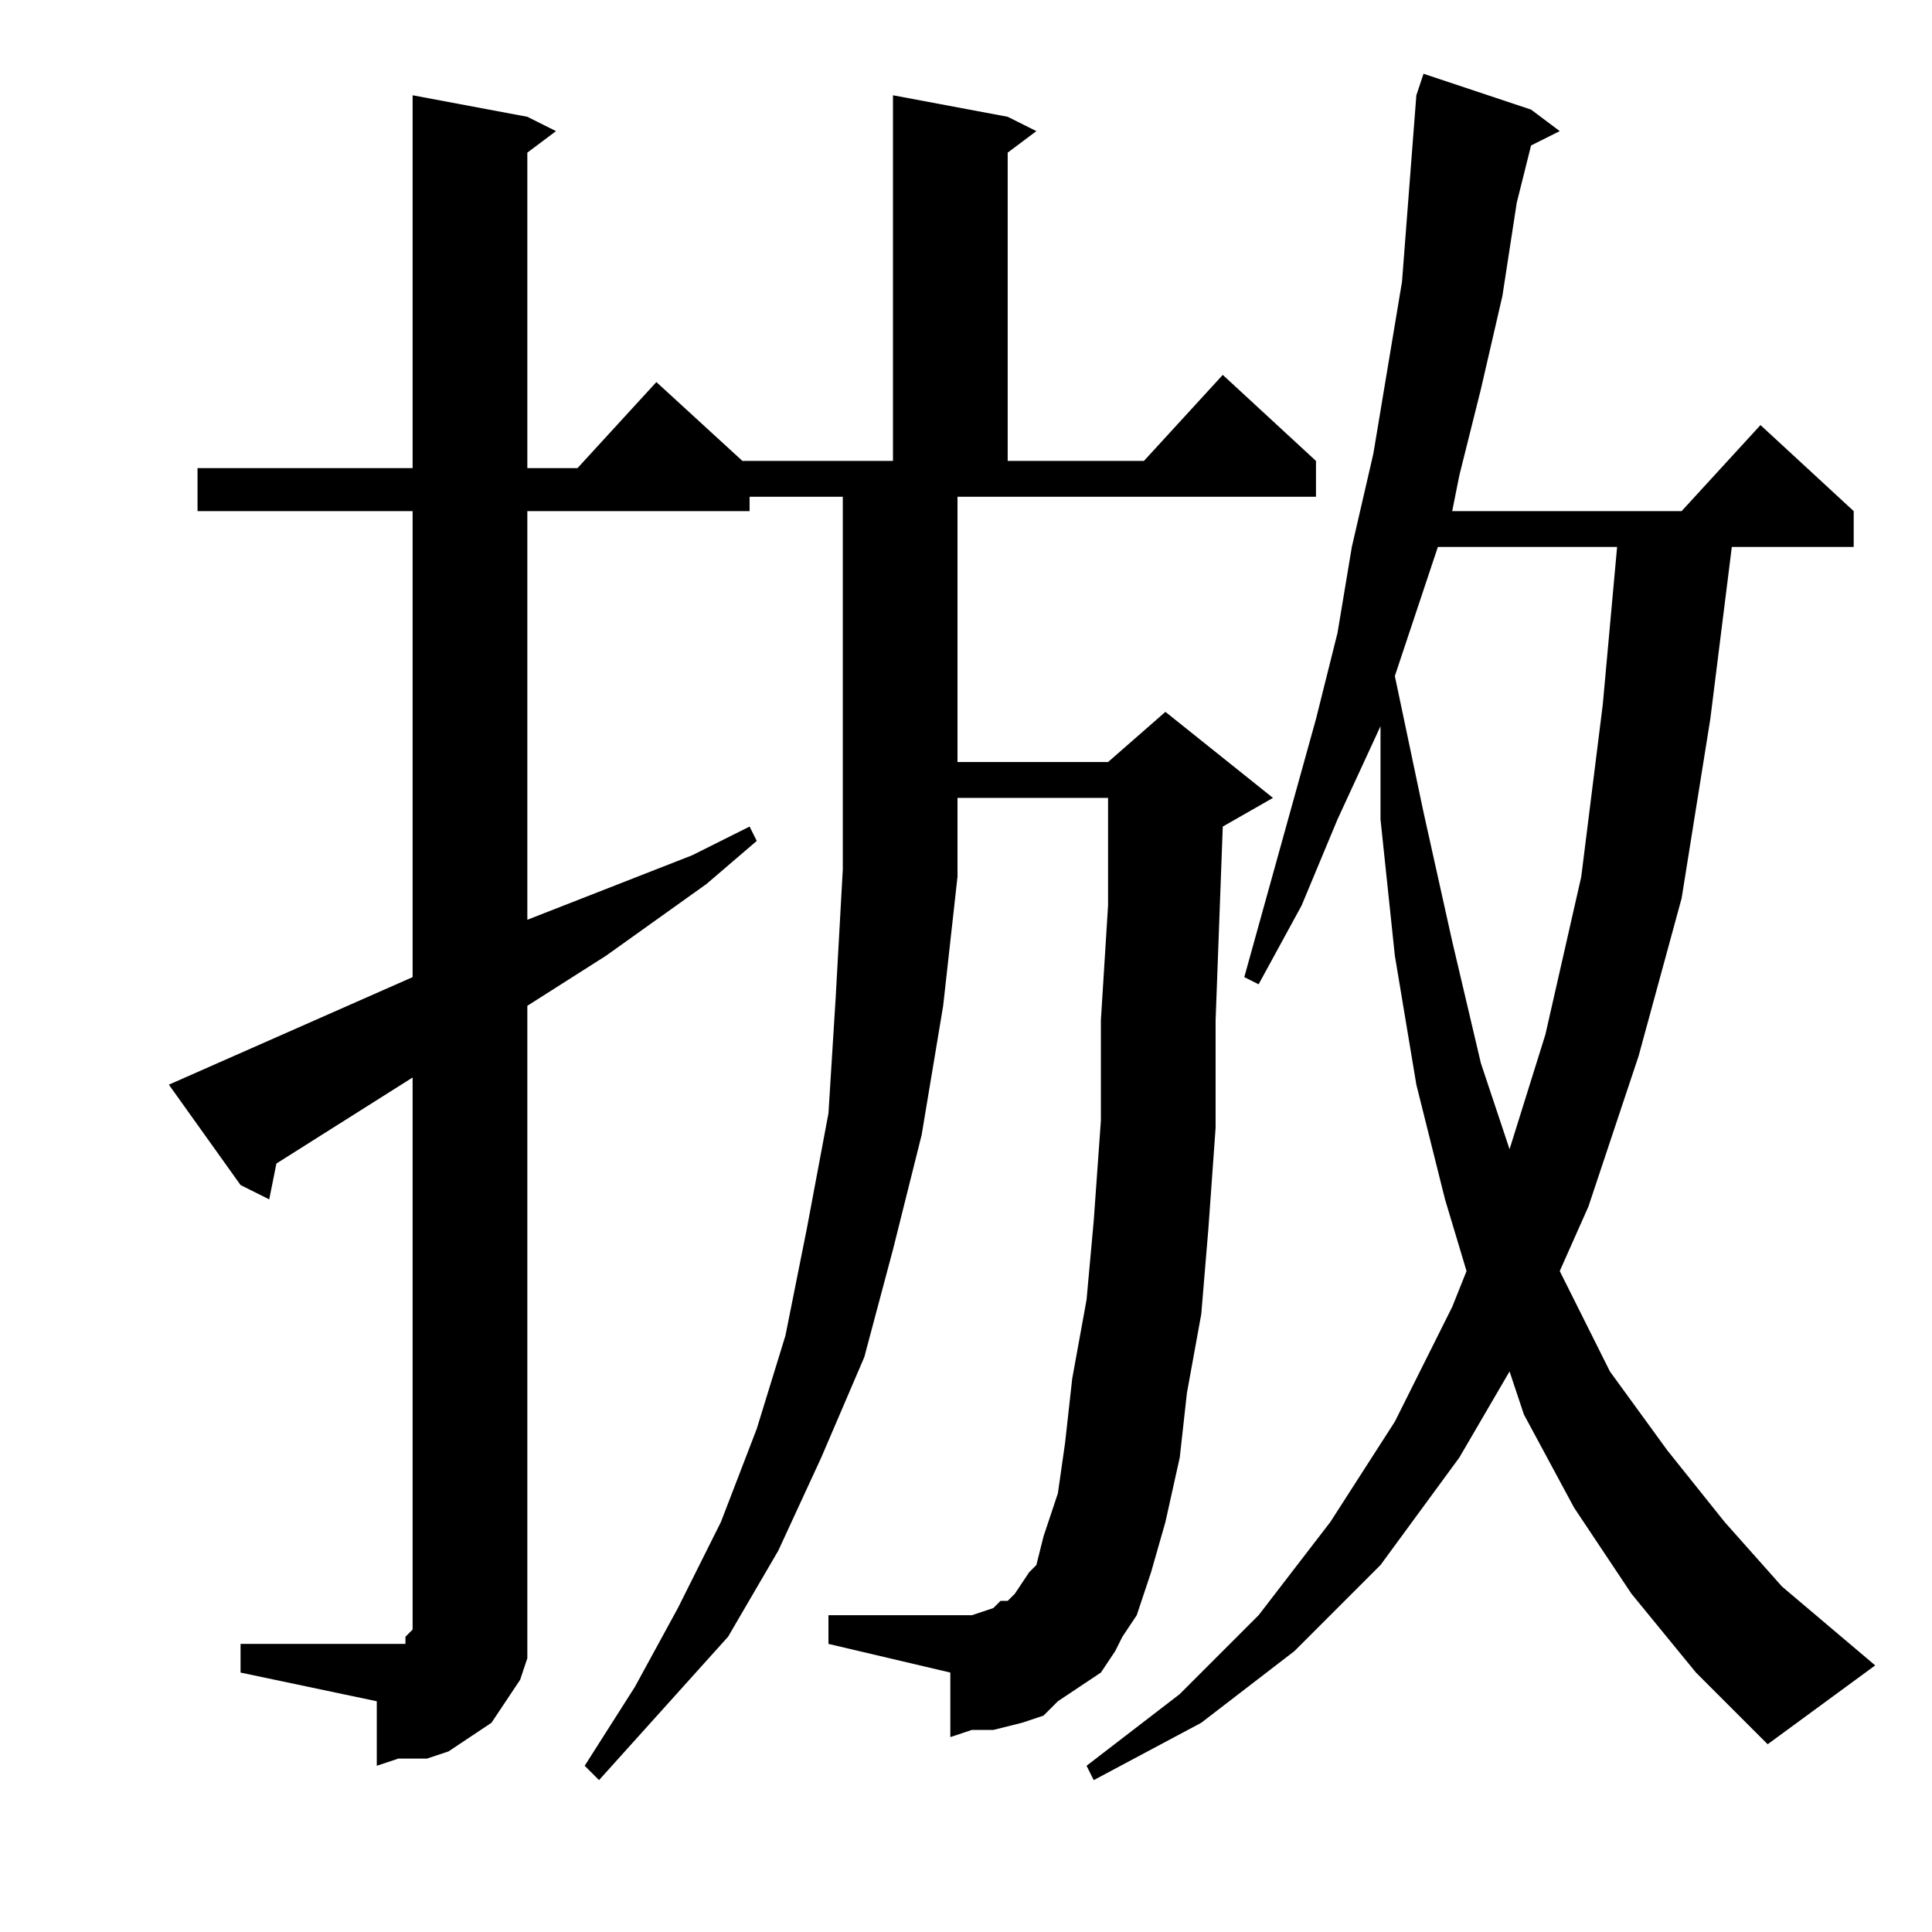
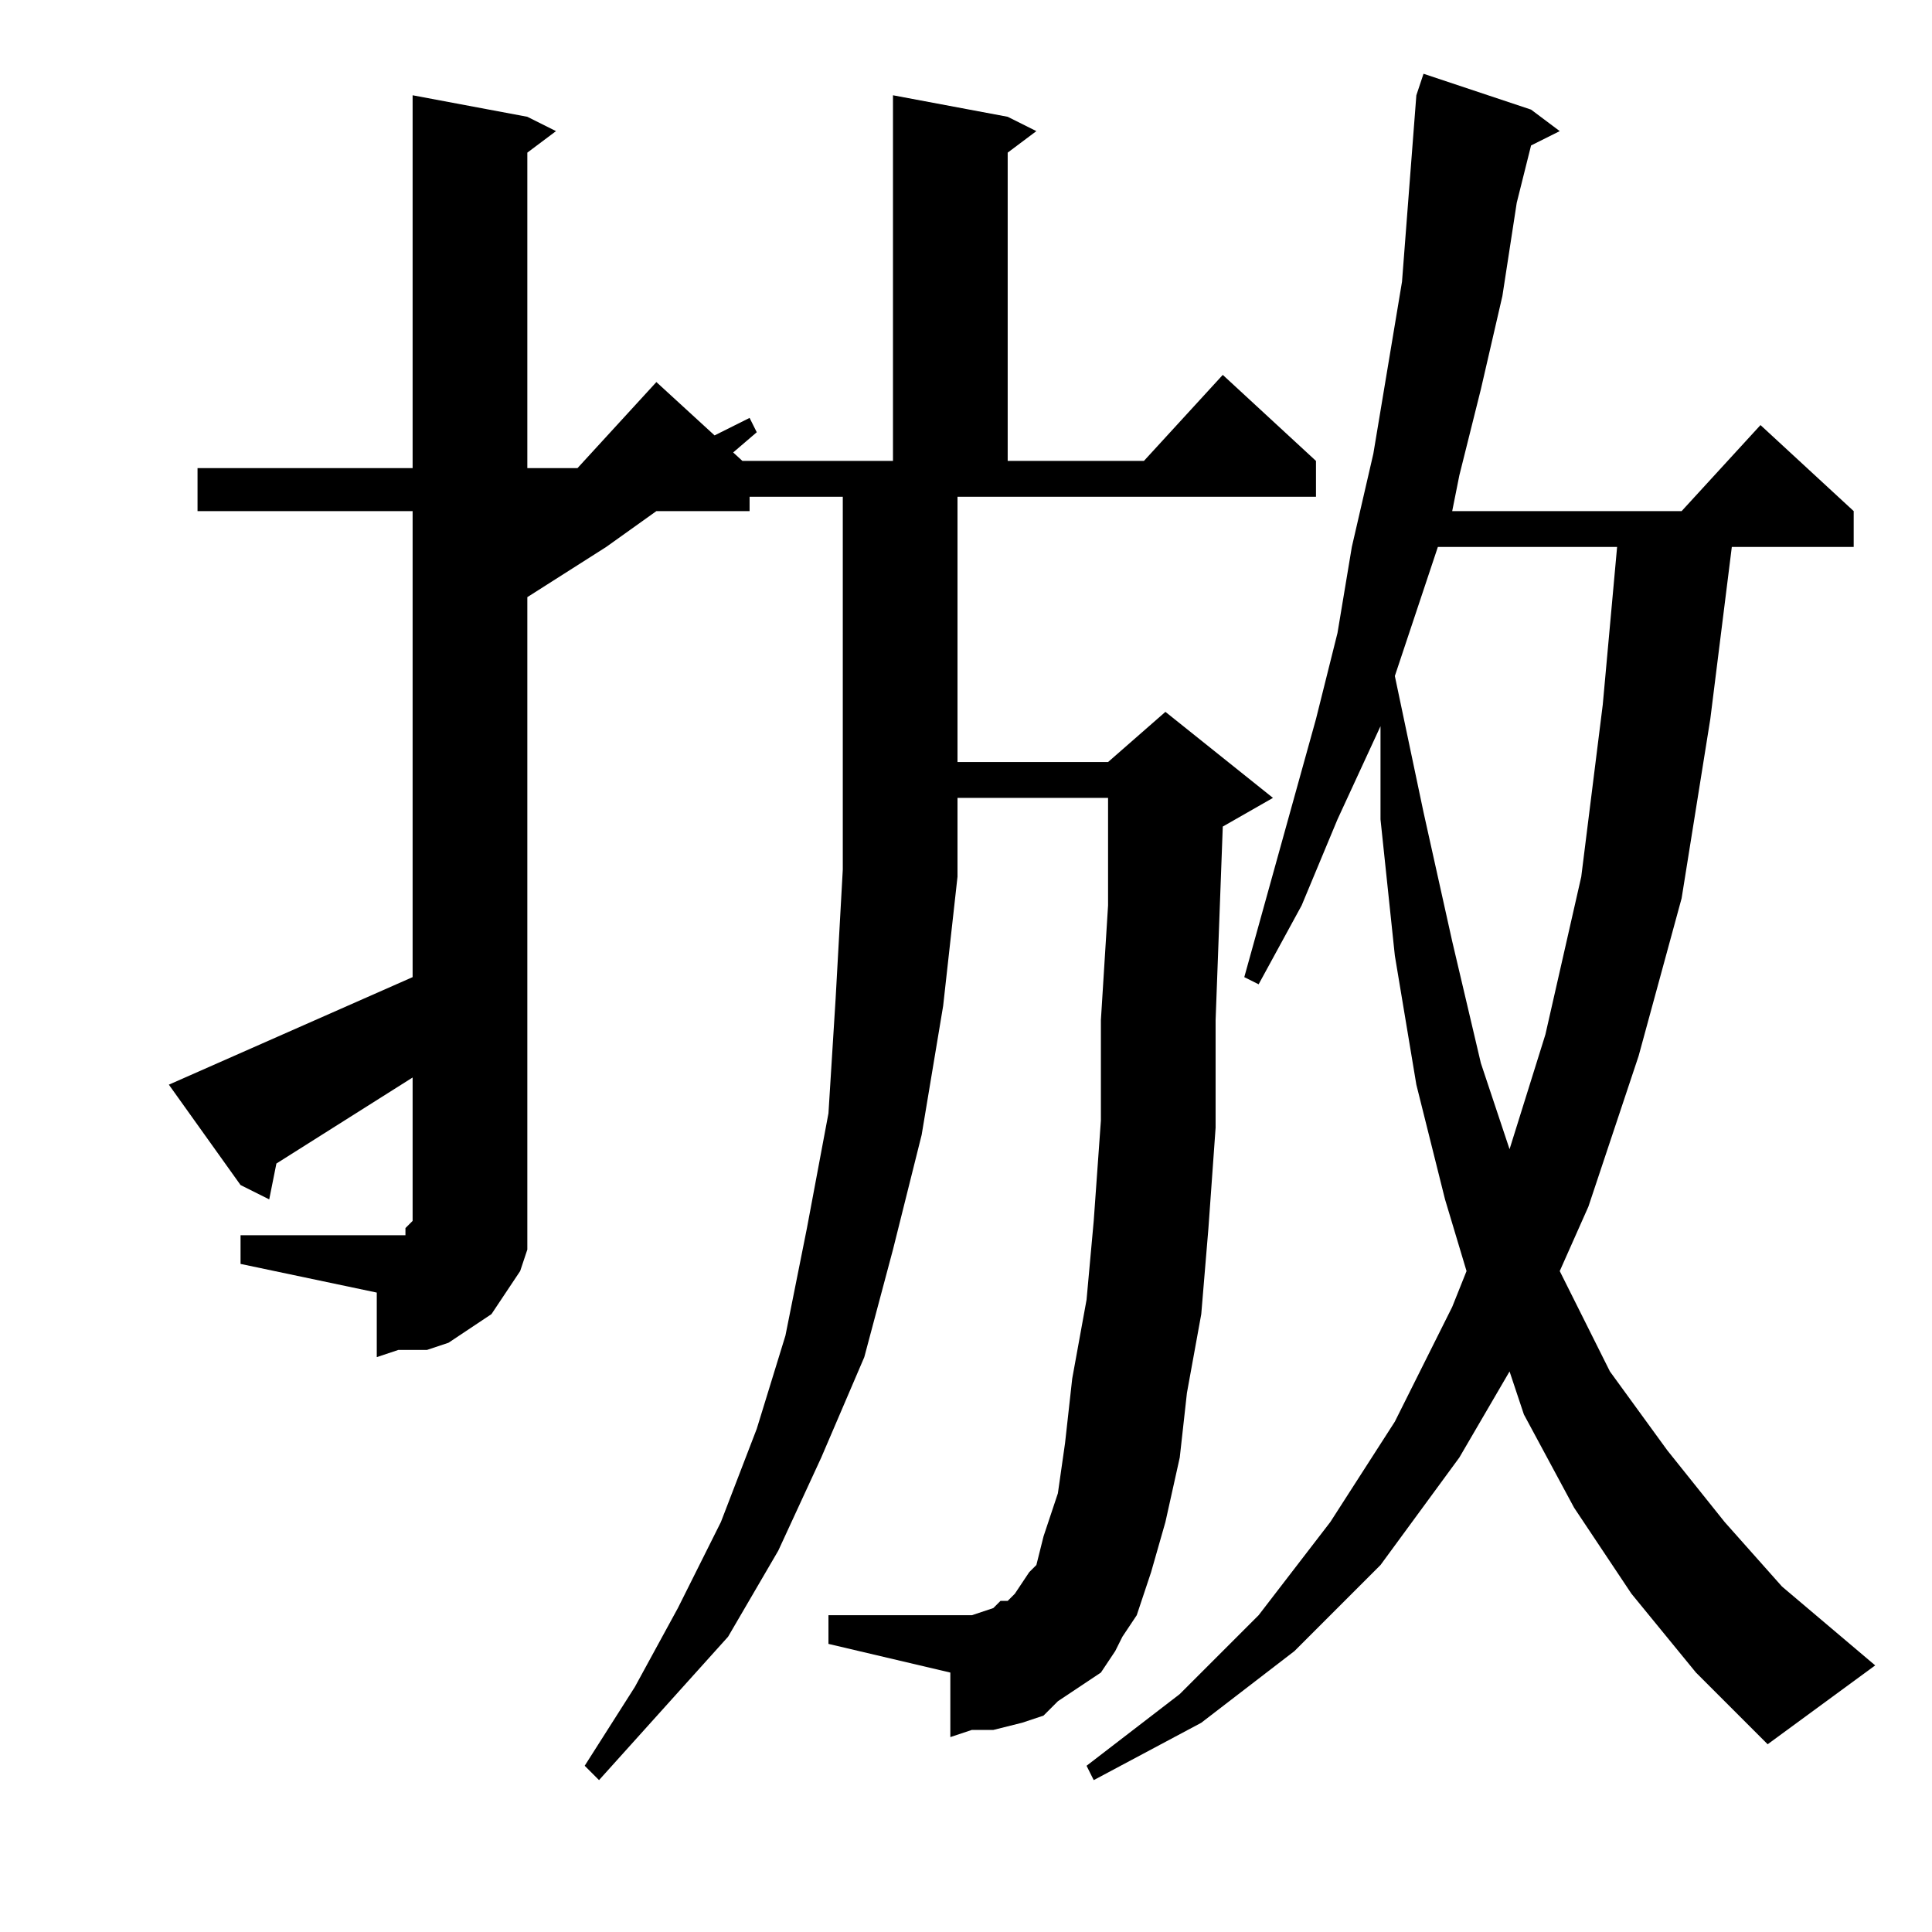
<svg xmlns="http://www.w3.org/2000/svg" version="1.1" id="图层_1" x="0px" y="0px" width="1000px" height="1000px" viewBox="0 0 1000 1000" enable-background="new 0 0 1000 1000" xml:space="preserve">
-   <path d="M577.242,854.588l-7.422,11.133l-11.133,7.422l-11.133,7.422l-7.422,7.422L529,891.697l-14.844,3.711h-11.133l-11.133,3.711  v-33.398l-63.086-14.844v-14.844h63.086h3.711h7.422l11.133-3.711l3.711-3.711h3.711l3.711-3.711l7.422-11.133l3.711-3.711  l3.711-14.844l7.422-22.266l3.711-25.977l3.711-33.398l7.422-40.82l3.711-40.82l3.711-51.953v-51.953l3.711-59.375v-55.664h-77.93  v40.82l-7.422,66.797L477.047,587.4l-14.844,59.375l-14.844,55.664l-22.266,51.953l-22.266,48.242l-25.977,44.531l-33.398,37.109  l-33.398,37.109l-7.422-7.422l25.977-40.82l22.266-40.82l22.266-44.531l18.555-48.242l14.844-48.242l11.133-55.664l11.133-59.375  l3.711-59.375l3.711-66.797V257.127h-48.242v7.422H272.945v211.523l85.352-33.398l29.688-14.844l3.711,7.422l-25.977,22.266  l-51.953,37.109l-40.82,25.977v311.719v11.133v14.844l-3.711,11.133l-7.422,11.133l-7.422,11.133l-11.133,7.422l-11.133,7.422  l-11.133,3.711h-14.844l-11.133,3.711v-33.398l-70.508-14.844v-14.844h70.508h3.711h7.422h3.711v-3.711l3.711-3.711v-3.711v-7.422  V557.713l-70.508,44.531l-3.711,18.555l-14.844-7.422l-37.109-51.953L213.57,505.76V264.549H102.242v-22.266H213.57V49.314  l59.375,11.133l14.844,7.422l-14.844,11.133v163.281h25.977l40.82-44.531l44.531,40.82h77.93V49.314l59.375,11.133l14.844,7.422  l-14.844,11.133v159.57h70.508l40.82-44.531l48.242,44.531v18.555H495.602v126.172v11.133h77.93l29.688-25.977l55.664,44.531  l-25.977,14.844l-3.711,100.195v55.664l-3.711,51.953l-3.711,44.531l-7.422,40.82l-3.711,33.398l-7.422,33.398l-7.422,25.977  l-7.422,22.266l-7.422,11.133L577.242,854.588z M844.43,824.9l-29.688-44.531l-25.977-48.242l-7.422-22.266l-25.977,44.531  l-40.82,55.664l-44.531,44.531l-48.242,37.109l-55.664,29.688l-3.711-7.422l48.242-37.109l40.82-40.82l37.109-48.242l33.398-51.953  l29.688-59.375l7.422-18.555l-11.133-37.109l-14.844-59.375l-11.133-66.797l-7.422-70.508v-48.242l-22.266,48.242l-18.555,44.531  l-22.266,40.82l-7.422-3.711l37.109-133.594l11.133-44.531l7.422-44.531l11.133-48.242l14.844-89.063l3.711-48.242l3.711-48.242  l3.711-11.133l55.664,18.555l14.844,11.133l-14.844,7.422l-7.422,29.688l-7.422,48.242L766.5,201.463l-11.133,44.531l-3.711,18.555  h118.75l40.82-44.531l48.242,44.531v18.555h-63.086l-11.133,89.063l-14.844,92.773l-22.266,81.641l-25.977,77.93l-14.844,33.398  l25.977,51.953l29.688,40.82l29.688,37.109l29.688,33.398l48.242,40.82l-55.664,40.82l-37.109-37.109L844.43,824.9z   M744.234,283.104l-18.555,55.664l-3.711,11.133l14.844,70.508l14.844,66.797l14.844,63.086l14.844,44.531l18.555-59.375  l18.555-81.641l11.133-89.063l7.422-81.641H744.234z" />
+   <path d="M577.242,854.588l-7.422,11.133l-11.133,7.422l-11.133,7.422l-7.422,7.422L529,891.697l-14.844,3.711h-11.133l-11.133,3.711  v-33.398l-63.086-14.844v-14.844h63.086h3.711h7.422l11.133-3.711l3.711-3.711h3.711l3.711-3.711l7.422-11.133l3.711-3.711  l3.711-14.844l7.422-22.266l3.711-25.977l3.711-33.398l7.422-40.82l3.711-40.82l3.711-51.953v-51.953l3.711-59.375v-55.664h-77.93  v40.82l-7.422,66.797L477.047,587.4l-14.844,59.375l-14.844,55.664l-22.266,51.953l-22.266,48.242l-25.977,44.531l-33.398,37.109  l-33.398,37.109l-7.422-7.422l25.977-40.82l22.266-40.82l22.266-44.531l18.555-48.242l14.844-48.242l11.133-55.664l11.133-59.375  l3.711-59.375l3.711-66.797V257.127h-48.242v7.422H272.945l85.352-33.398l29.688-14.844l3.711,7.422l-25.977,22.266  l-51.953,37.109l-40.82,25.977v311.719v11.133v14.844l-3.711,11.133l-7.422,11.133l-7.422,11.133l-11.133,7.422l-11.133,7.422  l-11.133,3.711h-14.844l-11.133,3.711v-33.398l-70.508-14.844v-14.844h70.508h3.711h7.422h3.711v-3.711l3.711-3.711v-3.711v-7.422  V557.713l-70.508,44.531l-3.711,18.555l-14.844-7.422l-37.109-51.953L213.57,505.76V264.549H102.242v-22.266H213.57V49.314  l59.375,11.133l14.844,7.422l-14.844,11.133v163.281h25.977l40.82-44.531l44.531,40.82h77.93V49.314l59.375,11.133l14.844,7.422  l-14.844,11.133v159.57h70.508l40.82-44.531l48.242,44.531v18.555H495.602v126.172v11.133h77.93l29.688-25.977l55.664,44.531  l-25.977,14.844l-3.711,100.195v55.664l-3.711,51.953l-3.711,44.531l-7.422,40.82l-3.711,33.398l-7.422,33.398l-7.422,25.977  l-7.422,22.266l-7.422,11.133L577.242,854.588z M844.43,824.9l-29.688-44.531l-25.977-48.242l-7.422-22.266l-25.977,44.531  l-40.82,55.664l-44.531,44.531l-48.242,37.109l-55.664,29.688l-3.711-7.422l48.242-37.109l40.82-40.82l37.109-48.242l33.398-51.953  l29.688-59.375l7.422-18.555l-11.133-37.109l-14.844-59.375l-11.133-66.797l-7.422-70.508v-48.242l-22.266,48.242l-18.555,44.531  l-22.266,40.82l-7.422-3.711l37.109-133.594l11.133-44.531l7.422-44.531l11.133-48.242l14.844-89.063l3.711-48.242l3.711-48.242  l3.711-11.133l55.664,18.555l14.844,11.133l-14.844,7.422l-7.422,29.688l-7.422,48.242L766.5,201.463l-11.133,44.531l-3.711,18.555  h118.75l40.82-44.531l48.242,44.531v18.555h-63.086l-11.133,89.063l-14.844,92.773l-22.266,81.641l-25.977,77.93l-14.844,33.398  l25.977,51.953l29.688,40.82l29.688,37.109l29.688,33.398l48.242,40.82l-55.664,40.82l-37.109-37.109L844.43,824.9z   M744.234,283.104l-18.555,55.664l-3.711,11.133l14.844,70.508l14.844,66.797l14.844,63.086l14.844,44.531l18.555-59.375  l18.555-81.641l11.133-89.063l7.422-81.641H744.234z" />
</svg>